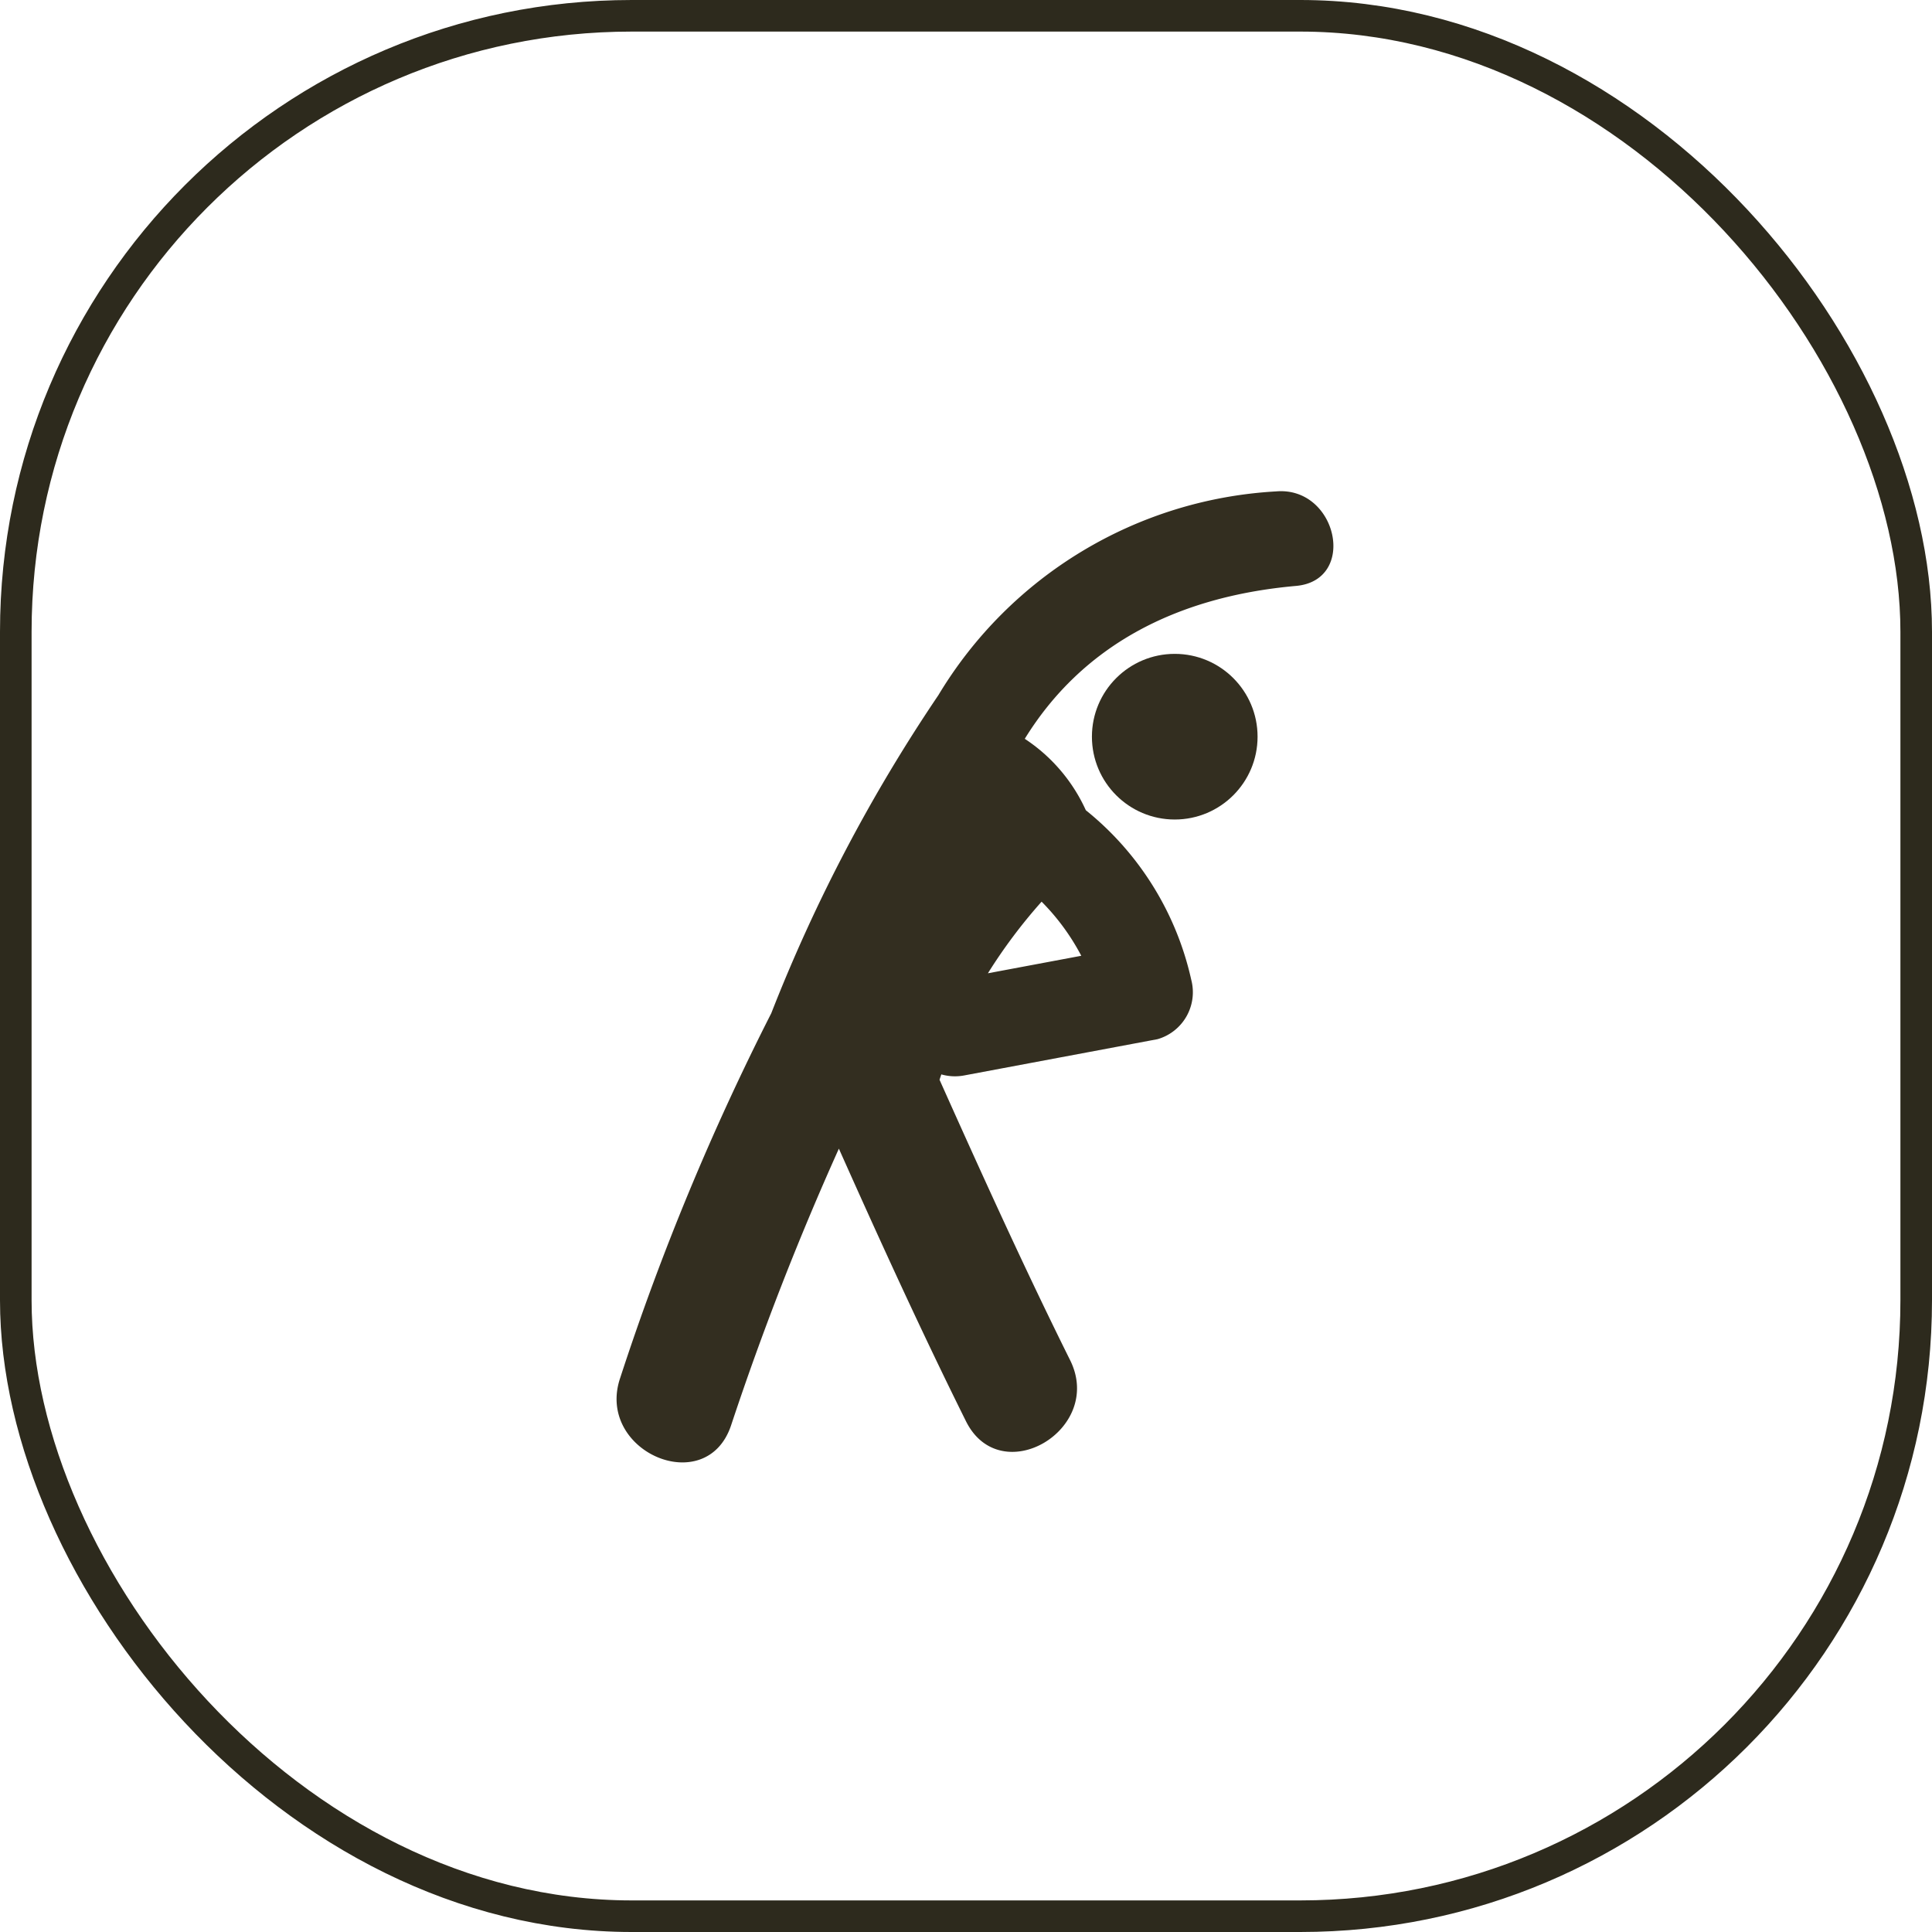
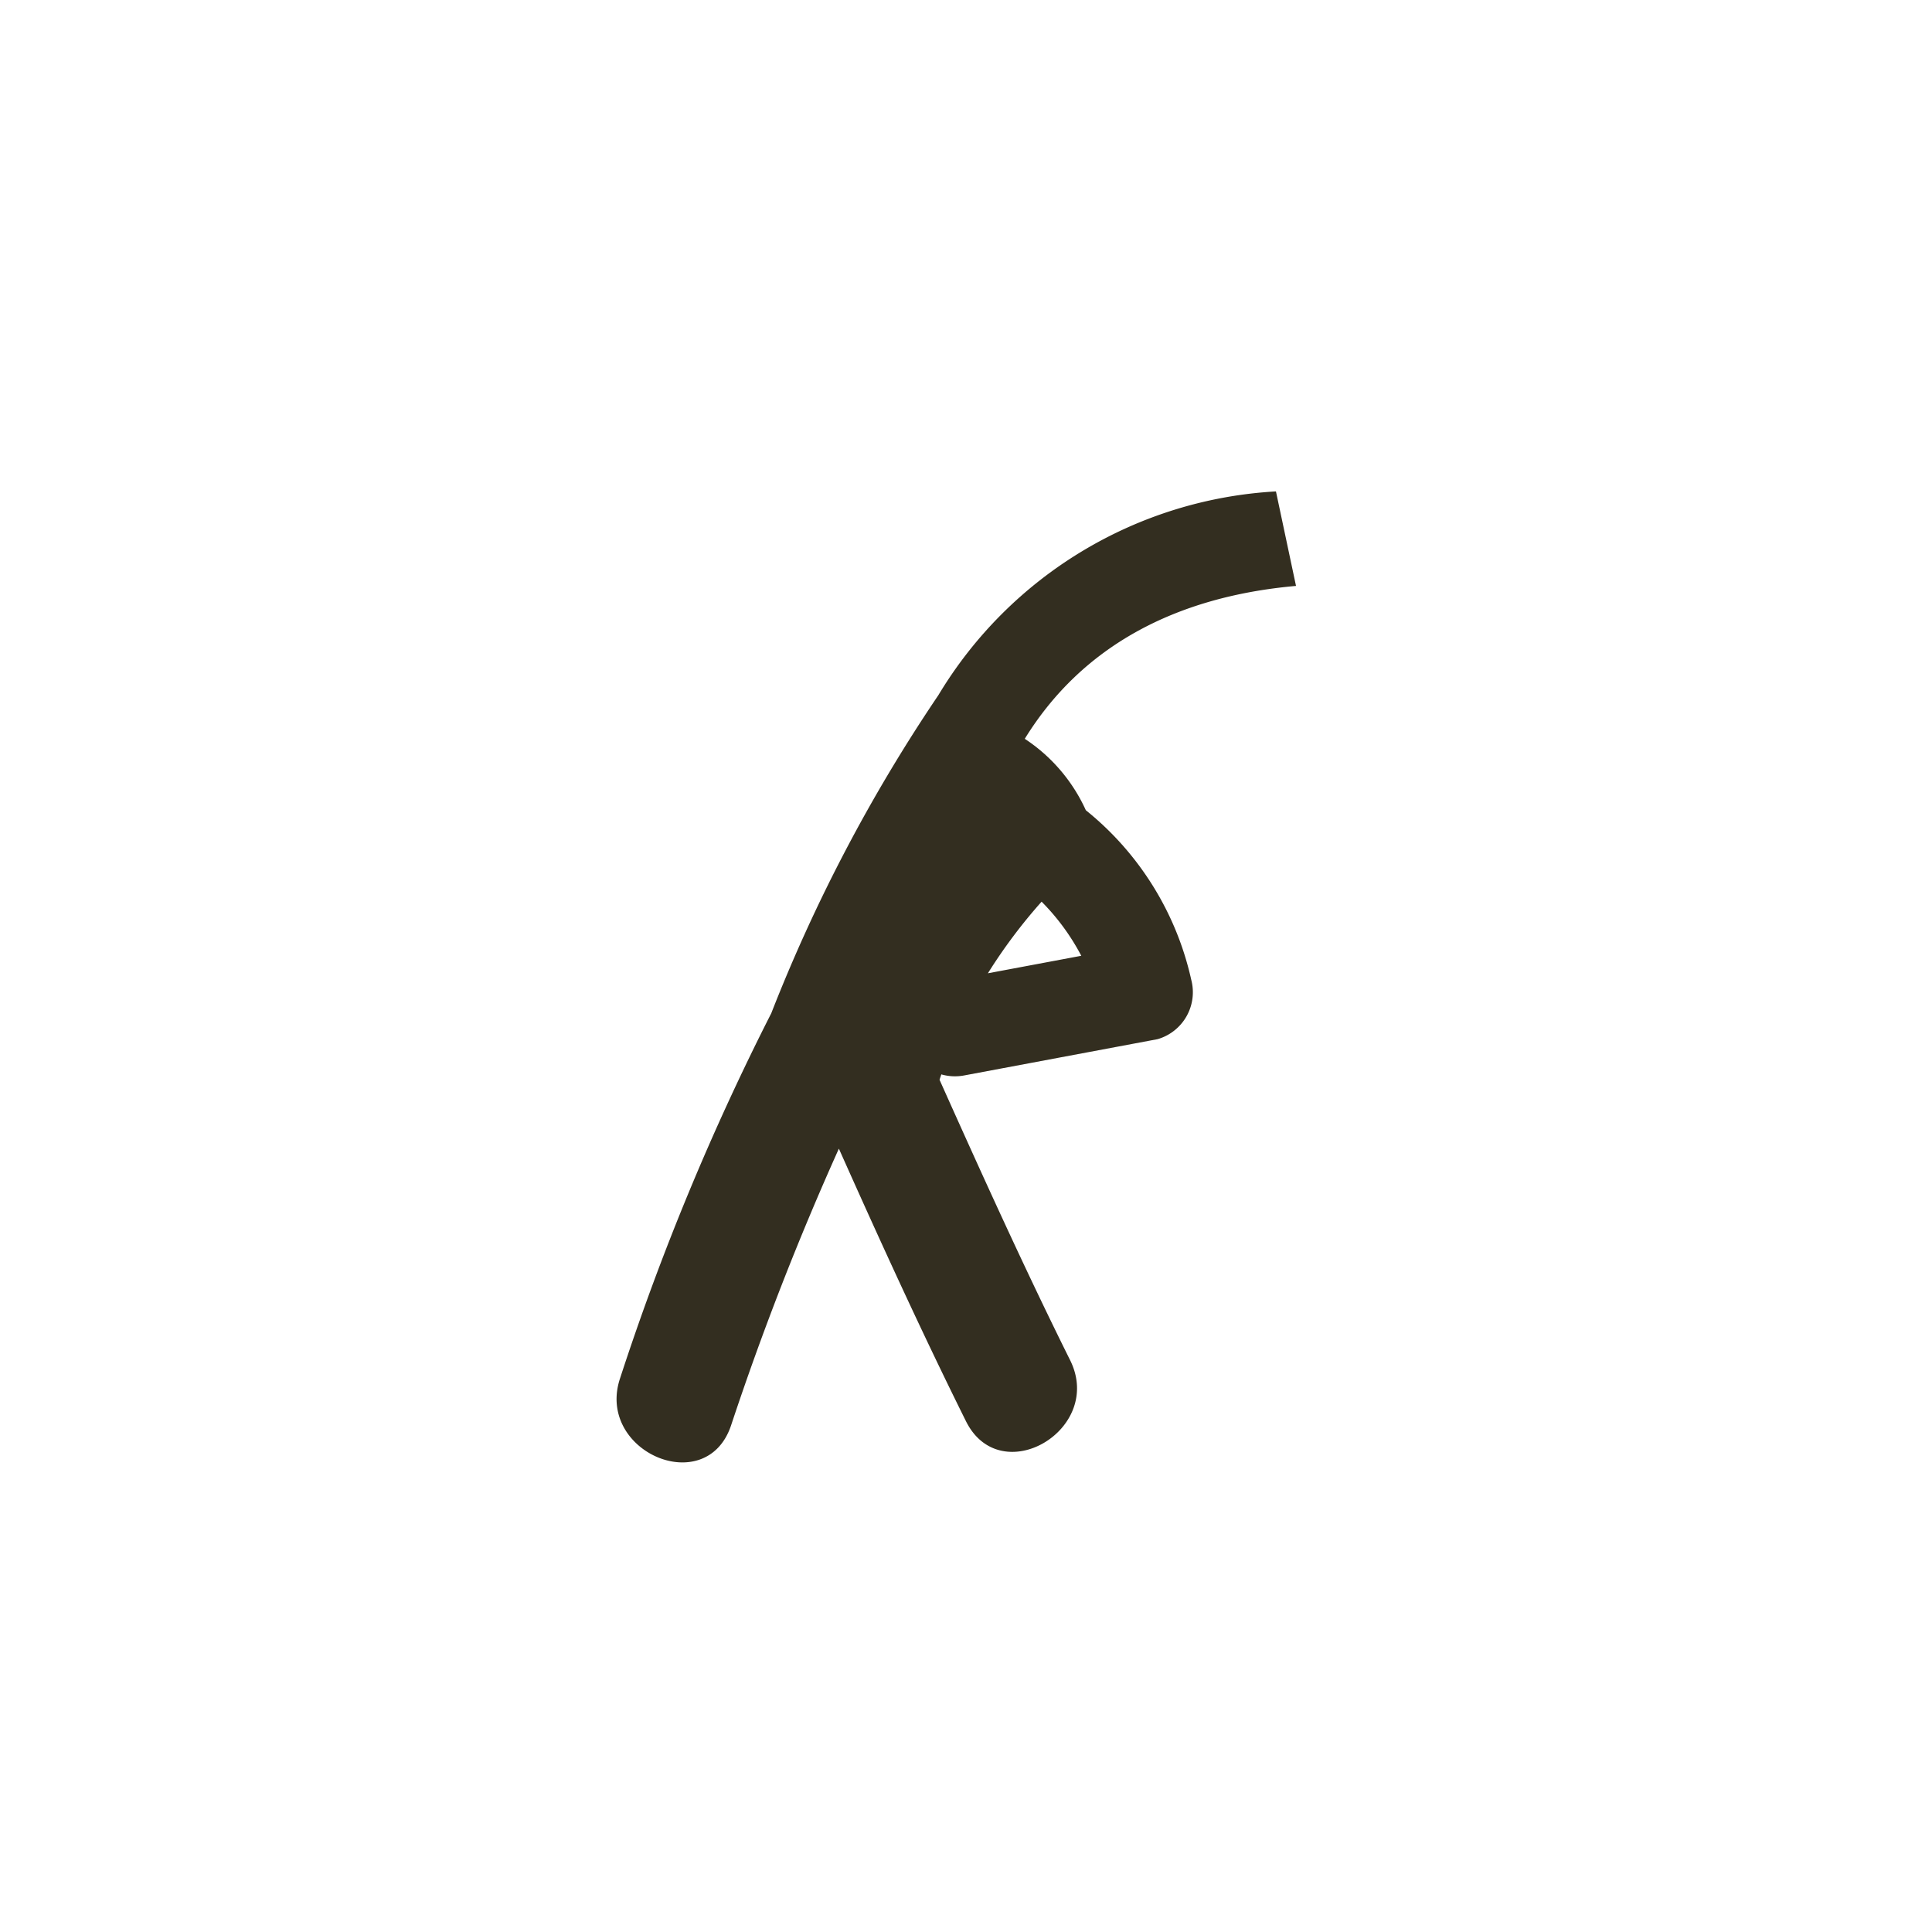
<svg xmlns="http://www.w3.org/2000/svg" width="61.163" height="61.163" viewBox="0 0 61.163 61.163">
  <g id="Raggruppa_6359" data-name="Raggruppa 6359" transform="translate(-597.798 -1722.979)">
    <g id="Rettangolo_786" data-name="Rettangolo 786" transform="translate(597.798 1722.979)" fill="none" stroke="#2d2a1d" stroke-width="1">
      <rect width="61.163" height="61.163" rx="20" stroke="none" />
-       <rect x="0.5" y="0.5" width="60.163" height="60.163" rx="19.5" fill="none" />
    </g>
    <g id="stretching-exercises" transform="translate(617.215 1747.529)">
      <g id="Raggruppa_6323" data-name="Raggruppa 6323" transform="translate(0.102 -9)">
-         <path id="Tracciato_46199" data-name="Tracciato 46199" d="M28.977.007A13.343,13.343,0,0,0,18.289,6.459,51.368,51.368,0,0,0,13,16.527,80.569,80.569,0,0,0,8.215,28.078c-.781,2.322,2.725,3.837,3.511,1.5a91.7,91.7,0,0,1,3.414-8.764c1.294,2.9,2.61,5.784,4.022,8.626,1.095,2.206,4.388.271,3.3-1.927-1.454-2.925-2.8-5.9-4.135-8.879.017-.058.038-.114.056-.171a1.574,1.574,0,0,0,.736.031l6.11-1.146a1.547,1.547,0,0,0,1.067-1.878A9.547,9.547,0,0,0,22.958,10.1a5.352,5.352,0,0,0-1.933-2.261c1.8-2.918,4.752-4.5,8.587-4.84C31.57,2.823,30.917-.164,28.977.007ZM21.558,12.995a7.111,7.111,0,0,1,1.256,1.713l-2.956.554A16.72,16.72,0,0,1,21.558,12.995Z" transform="translate(-8.102 0)" fill="#332e20" />
-         <circle id="Ellisse_86" data-name="Ellisse 86" cx="2.622" cy="2.622" r="2.622" transform="translate(15.049 5.15)" fill="#332e20" />
+         <path id="Tracciato_46199" data-name="Tracciato 46199" d="M28.977.007A13.343,13.343,0,0,0,18.289,6.459,51.368,51.368,0,0,0,13,16.527,80.569,80.569,0,0,0,8.215,28.078c-.781,2.322,2.725,3.837,3.511,1.5a91.7,91.7,0,0,1,3.414-8.764c1.294,2.9,2.61,5.784,4.022,8.626,1.095,2.206,4.388.271,3.3-1.927-1.454-2.925-2.8-5.9-4.135-8.879.017-.058.038-.114.056-.171a1.574,1.574,0,0,0,.736.031l6.11-1.146a1.547,1.547,0,0,0,1.067-1.878A9.547,9.547,0,0,0,22.958,10.1a5.352,5.352,0,0,0-1.933-2.261c1.8-2.918,4.752-4.5,8.587-4.84ZM21.558,12.995a7.111,7.111,0,0,1,1.256,1.713l-2.956.554A16.72,16.72,0,0,1,21.558,12.995Z" transform="translate(-8.102 0)" fill="#332e20" />
      </g>
    </g>
  </g>
</svg>